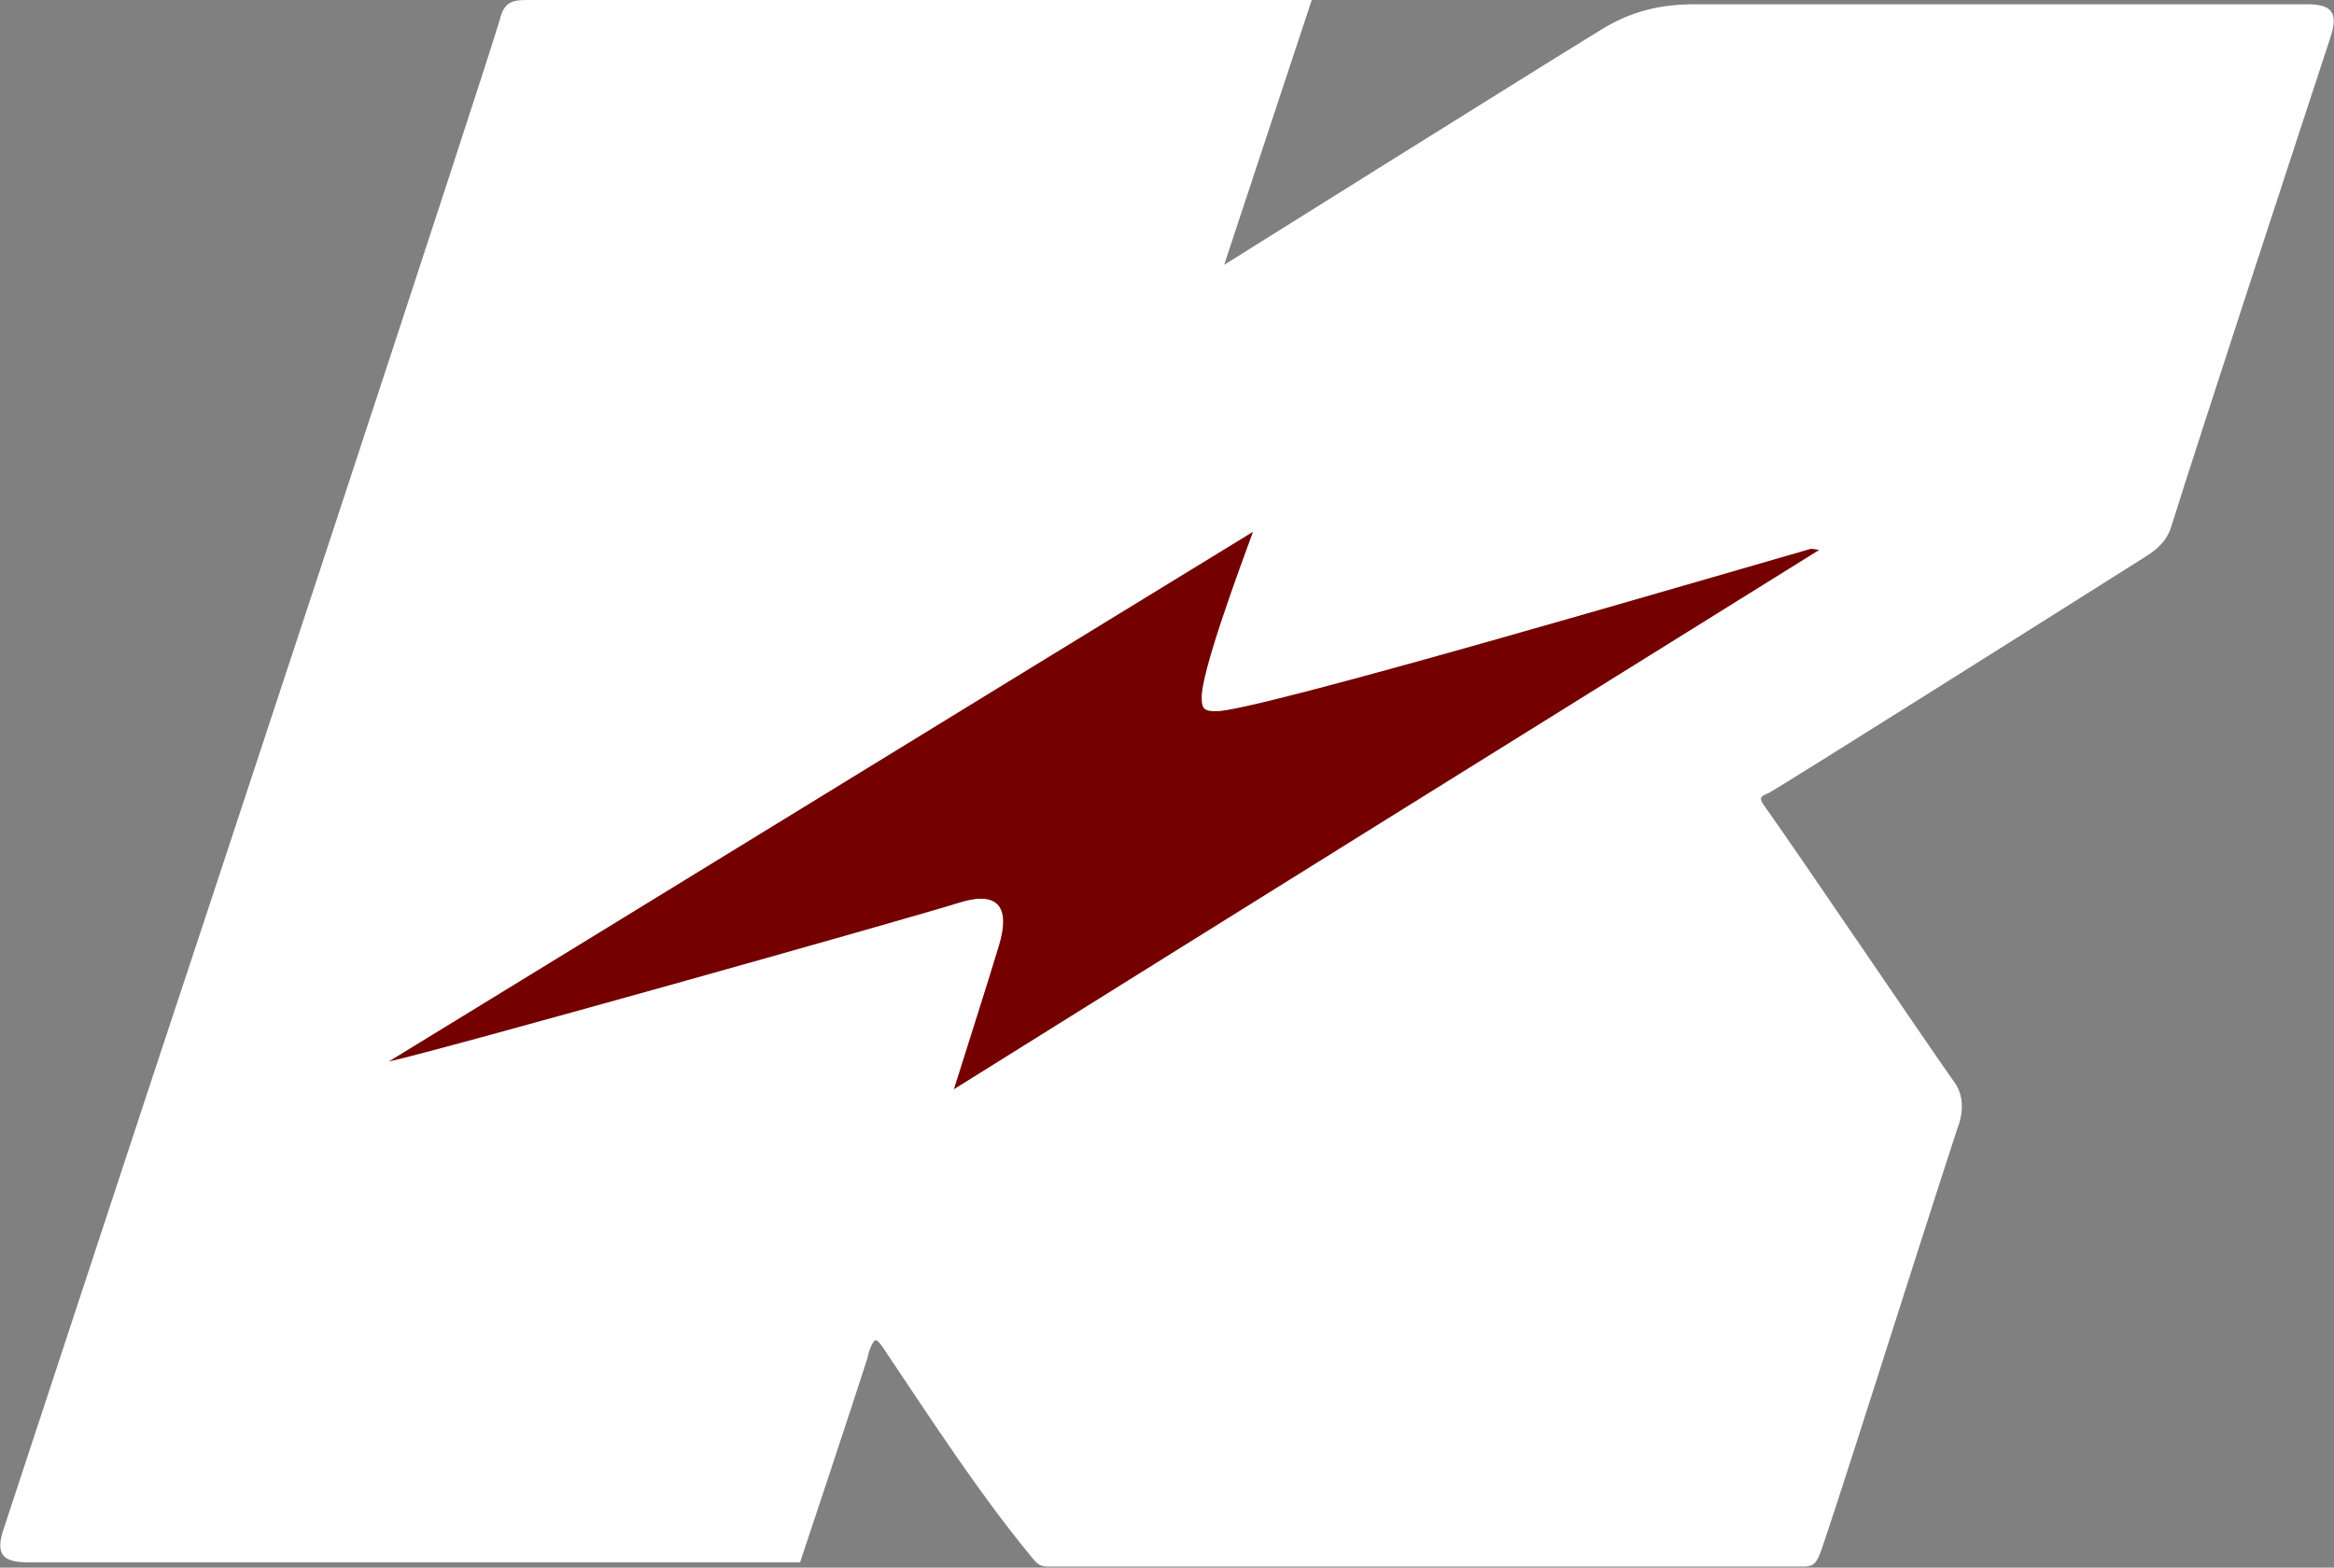
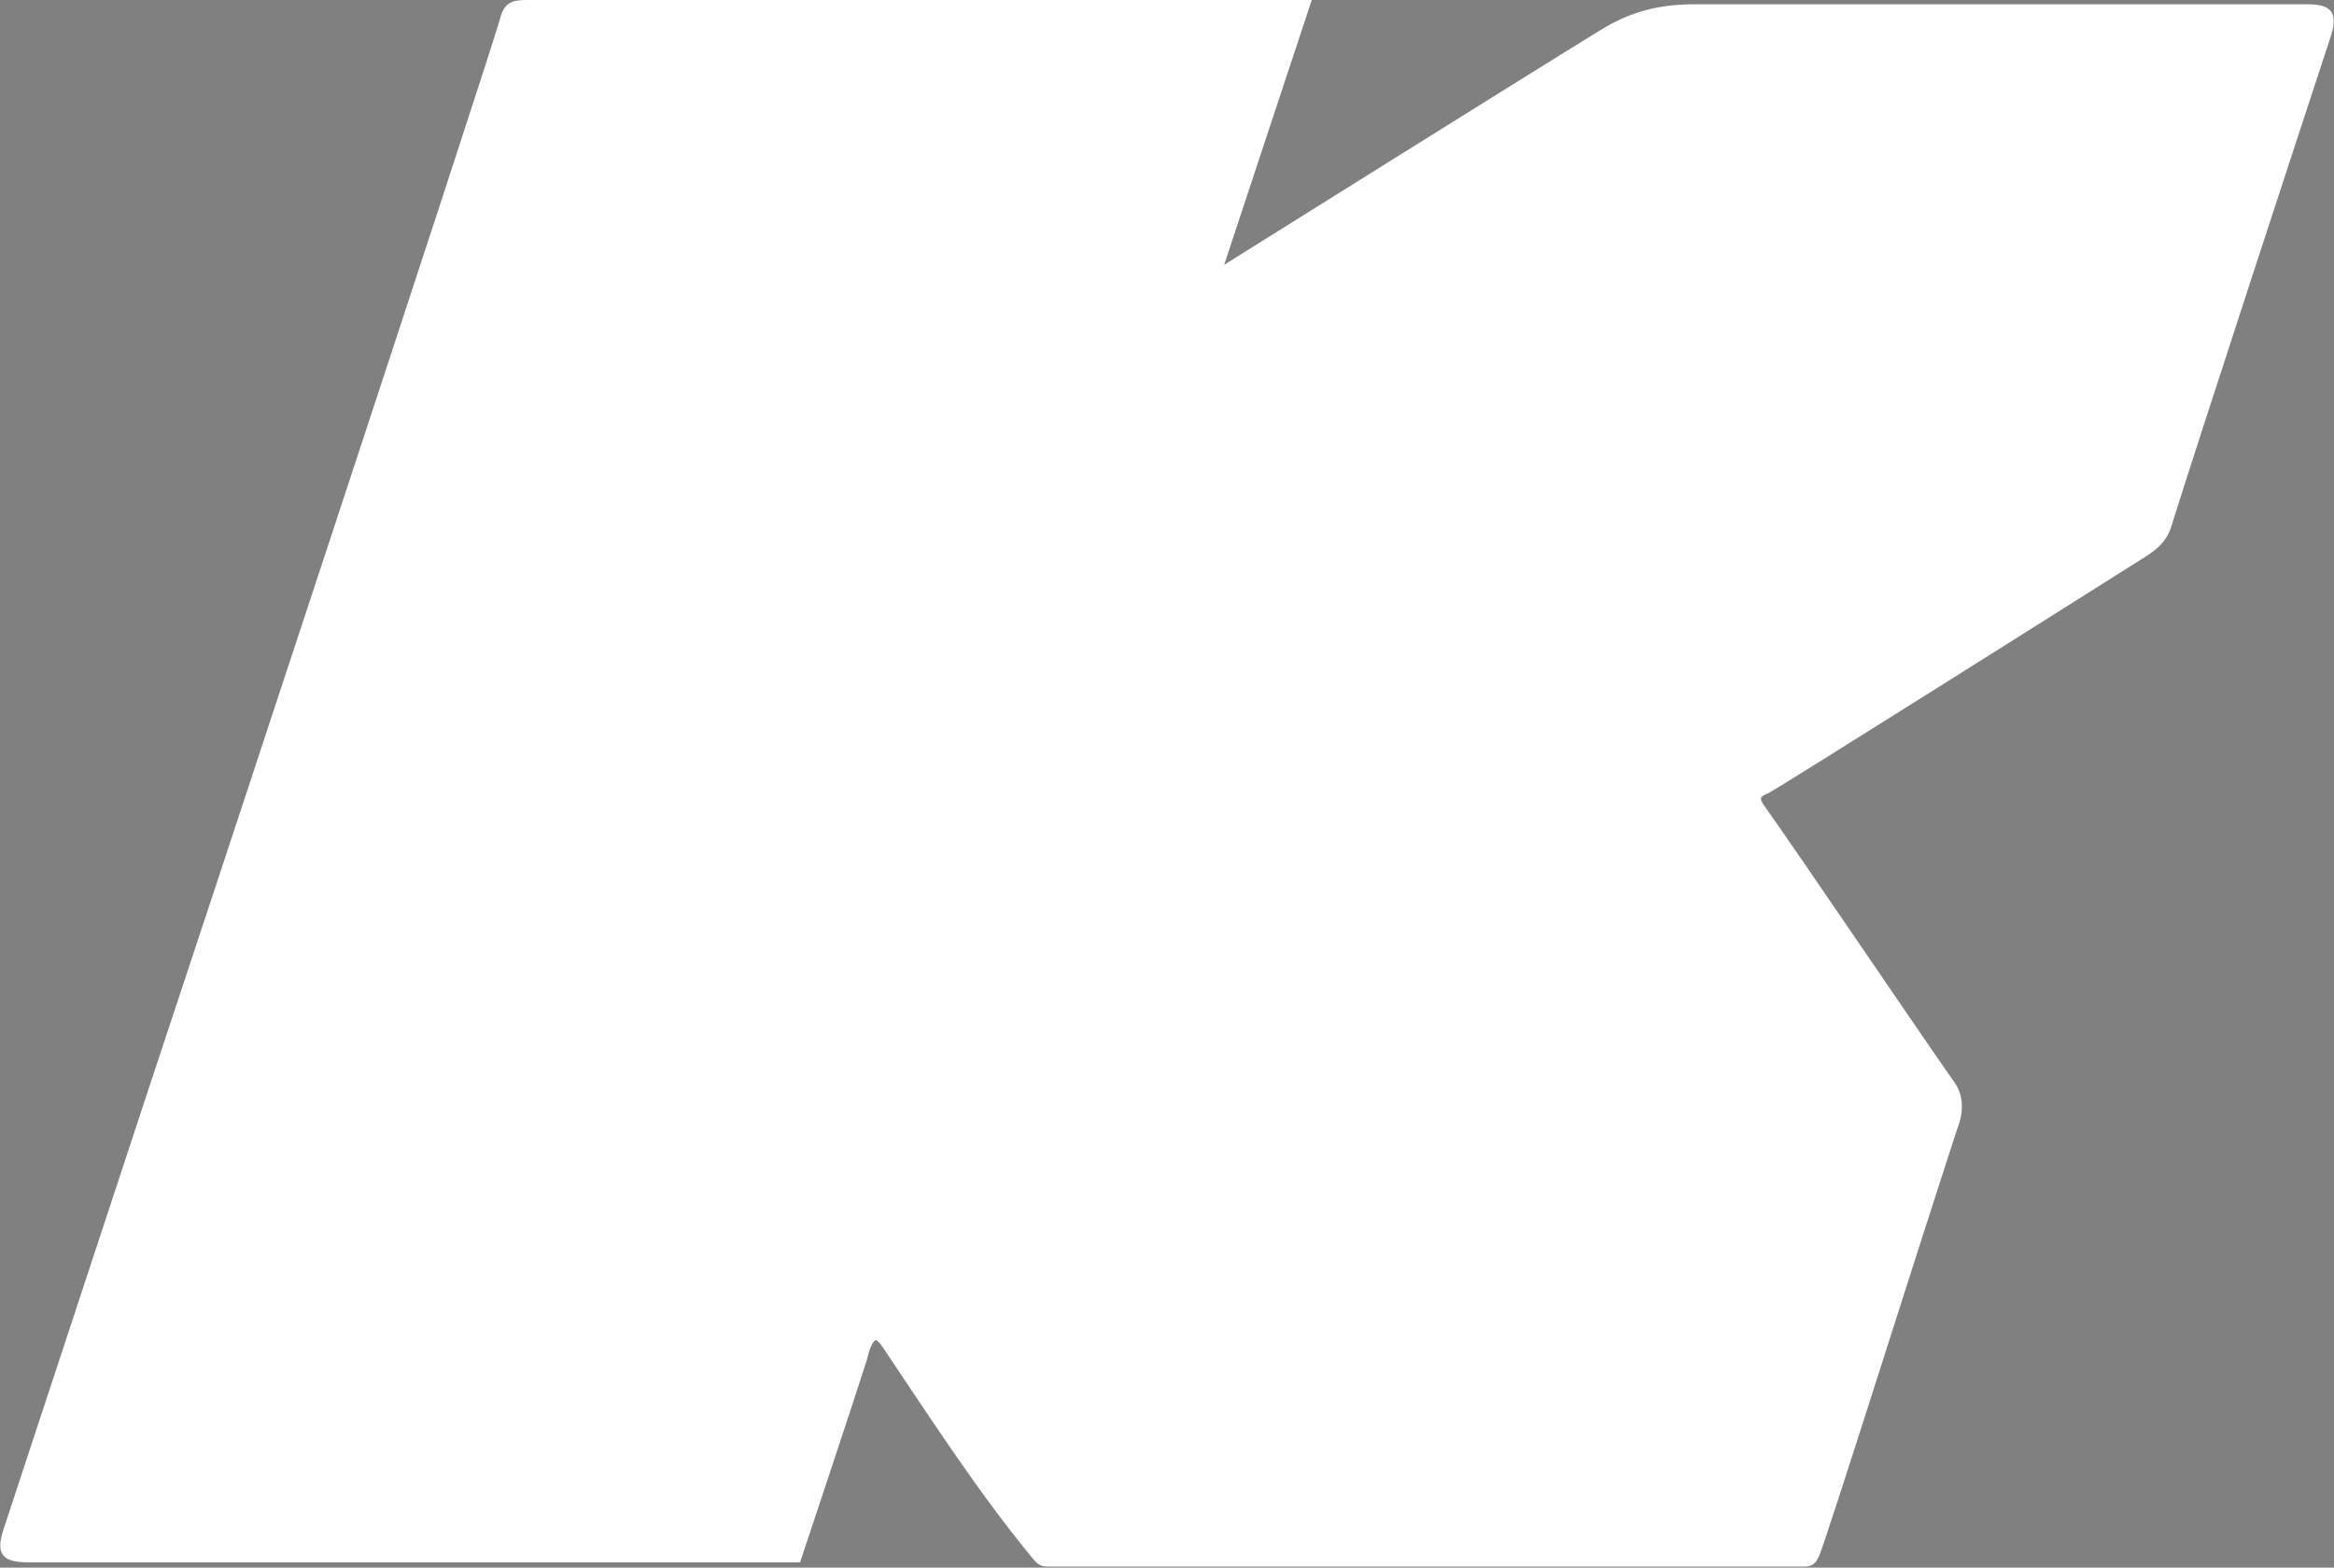
<svg xmlns="http://www.w3.org/2000/svg" id="_レイヤー_2" data-name="レイヤー 2" viewBox="0 0 21.85 14.68">
  <rect x="0" y="0" width="21.85" height="14.68" fill="#808080" stroke="none" />
  <defs>
    <style>
      .cls-1 {
        fill: #740000;
      }

      .cls-1, .cls-2 {
        stroke-width: 0px;
      }

      .cls-2 {
        fill: #fff;
      }
    </style>
  </defs>
  <g id="button">
    <g>
      <path class="cls-2" d="m11.46,2.48s2.97-1.86,3.51-2.19c.3-.19.58-.25.9-.25,1.91,0,3.82,0,5.73,0,.23,0,.29.08.22.3-.25.76-1.25,3.81-1.49,4.58-.04.14-.13.22-.24.29-.57.36-3.47,2.19-3.54,2.22-.08.03-.08.05-.03.12.32.45,1.49,2.18,1.78,2.59.09.13.08.29.02.44-.37,1.13-1.21,3.8-1.29,3.99-.04.09-.08.1-.15.1-2.36,0-4.71,0-7.07,0-.09,0-.11-.04-.17-.11-.49-.6-.91-1.25-1.34-1.89-.03-.05-.08-.12-.1-.12-.03,0-.07.11-.08.17-.13.41-.63,1.91-.63,1.91,0,0-5.13,0-7.23,0-.24,0-.3-.08-.23-.3.46-1.4.92-2.79,1.38-4.19C1.71,9.24,4.53.7,4.68.18,4.72.01,4.81,0,4.94,0c1.45,0,7.34,0,7.34,0l-.82,2.48Z" />
-       <path class="cls-1" d="m8.93,10.2c.15-.48.29-.91.42-1.34.11-.36,0-.52-.36-.41-.51.16-4.92,1.4-5.35,1.49,2.68-1.64,5.36-3.29,8.09-4.96-.12.33-.49,1.32-.48,1.56,0,.1.03.12.13.12.32.02,4.59-1.24,5.57-1.52.01,0,.03,0,.08.01-2.7,1.68-5.38,3.35-8.1,5.05Z" />
    </g>
  </g>
</svg>